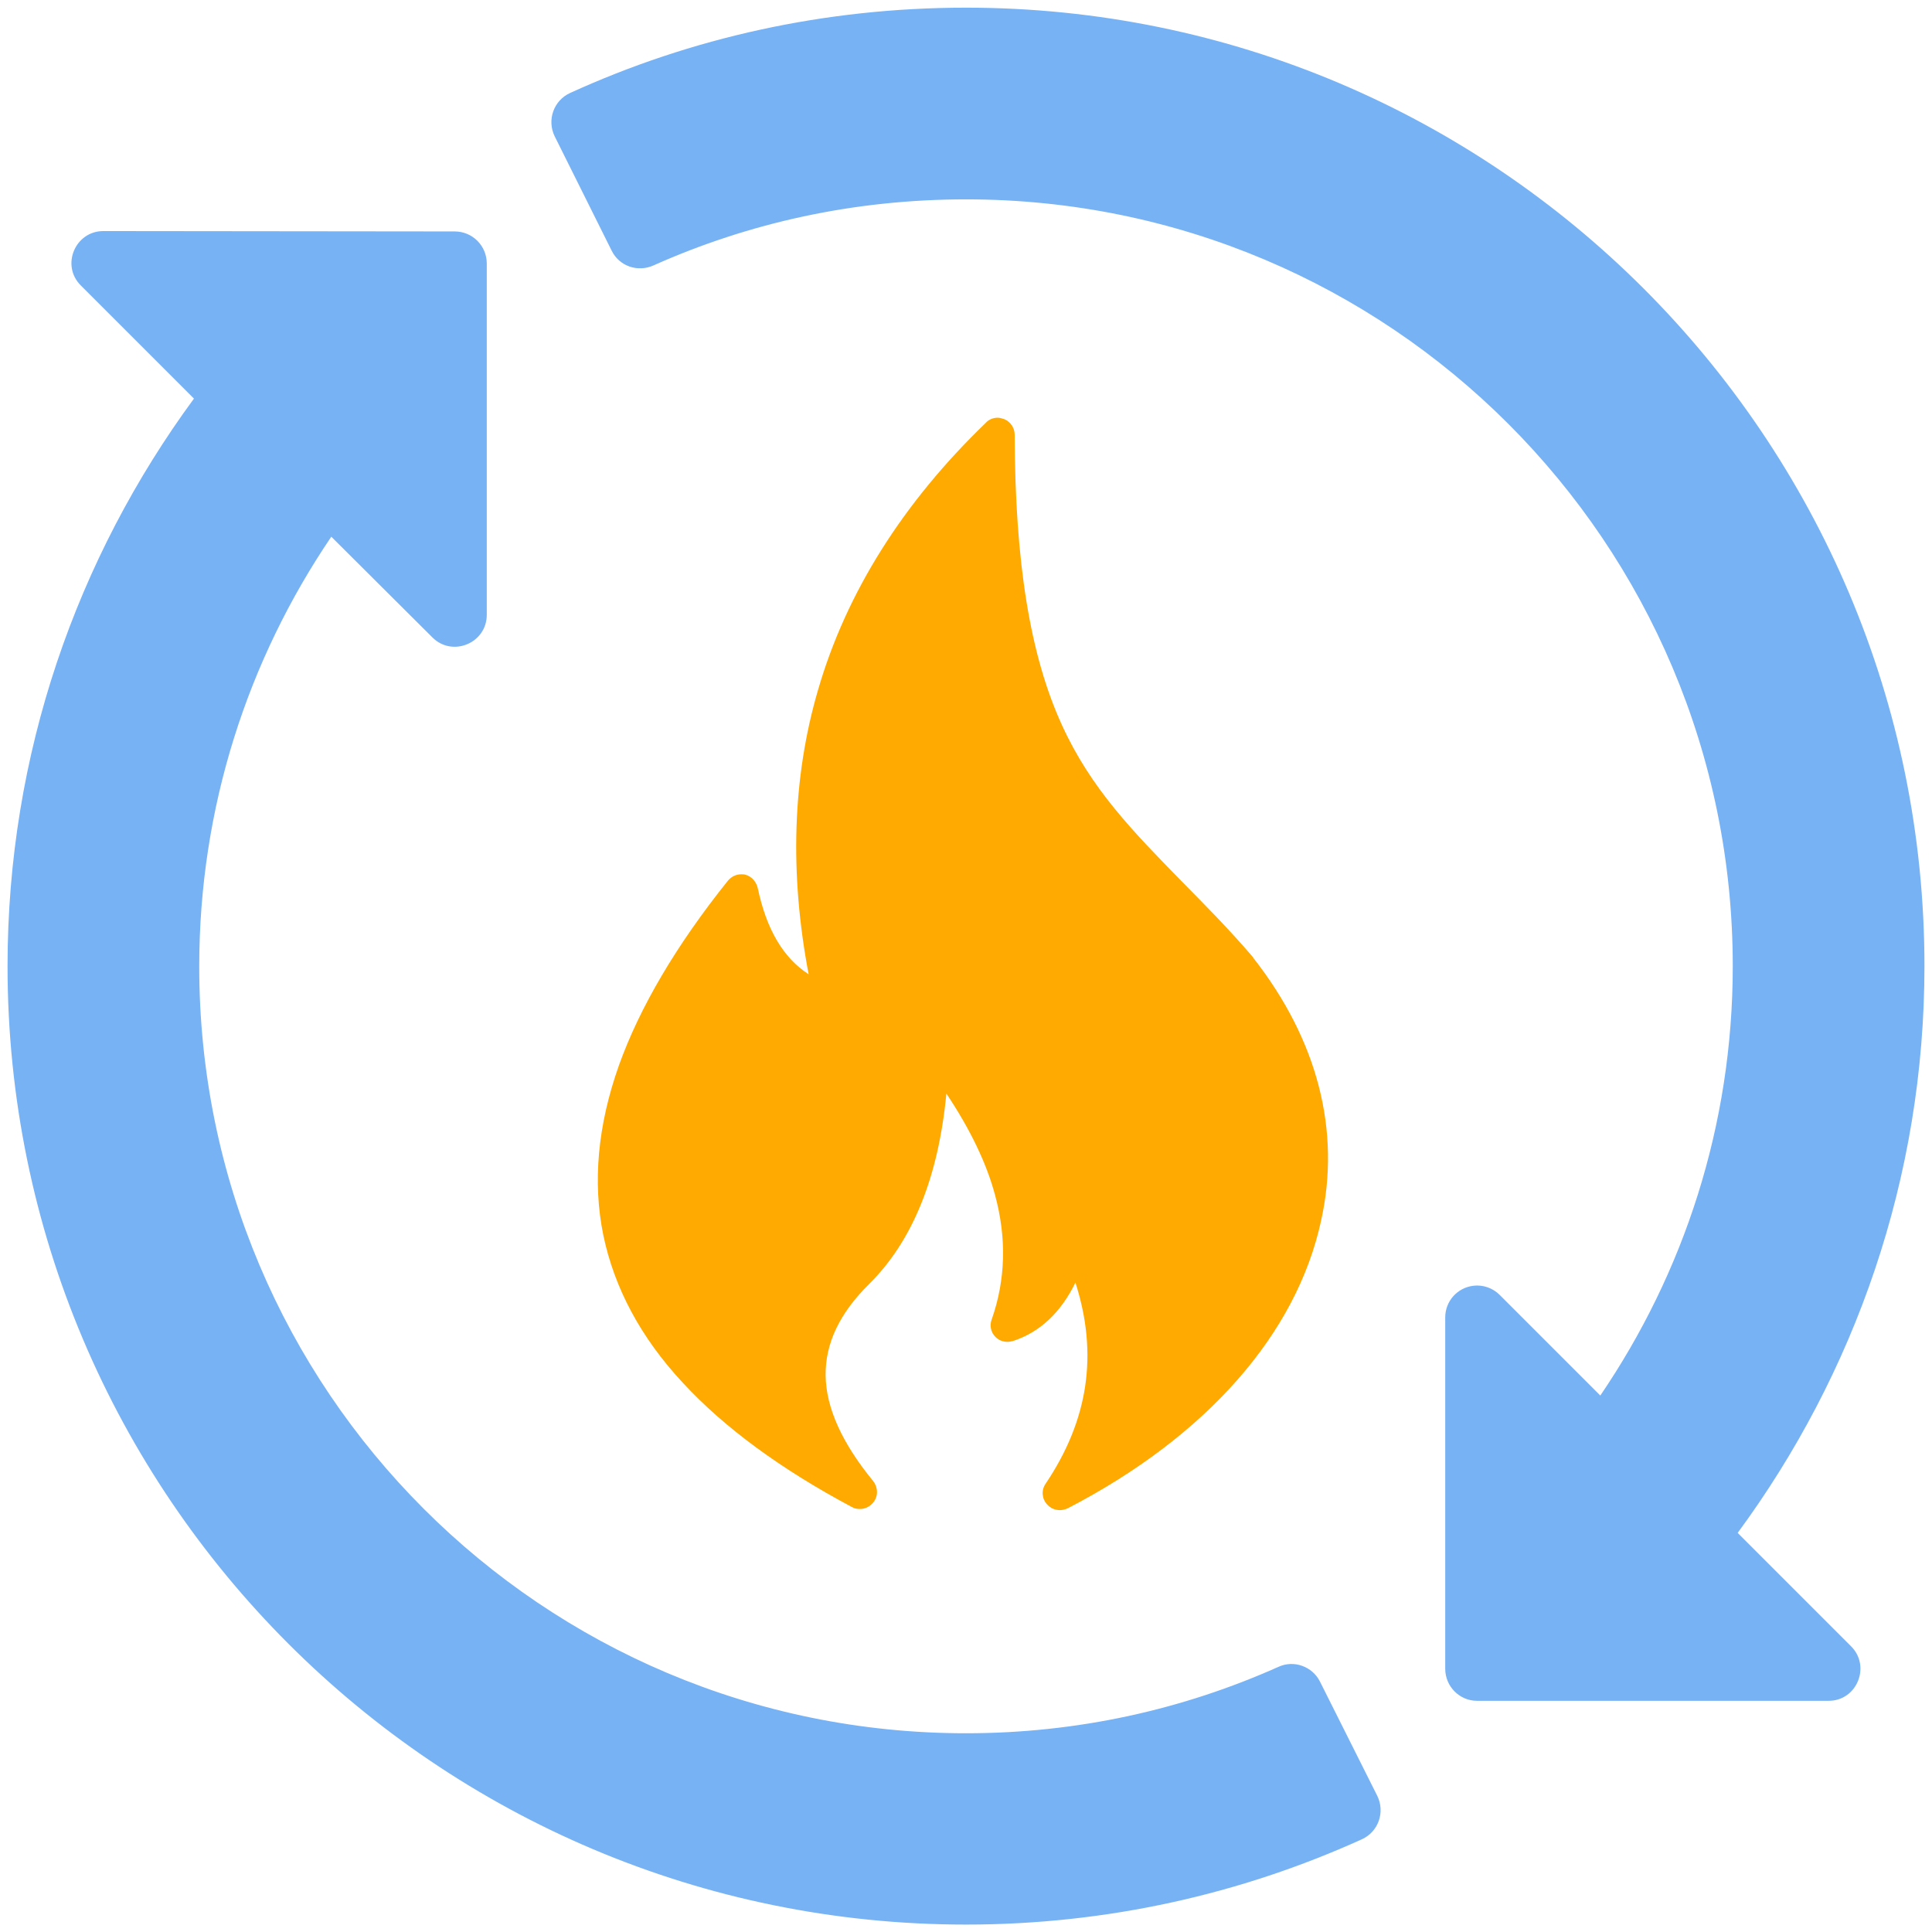
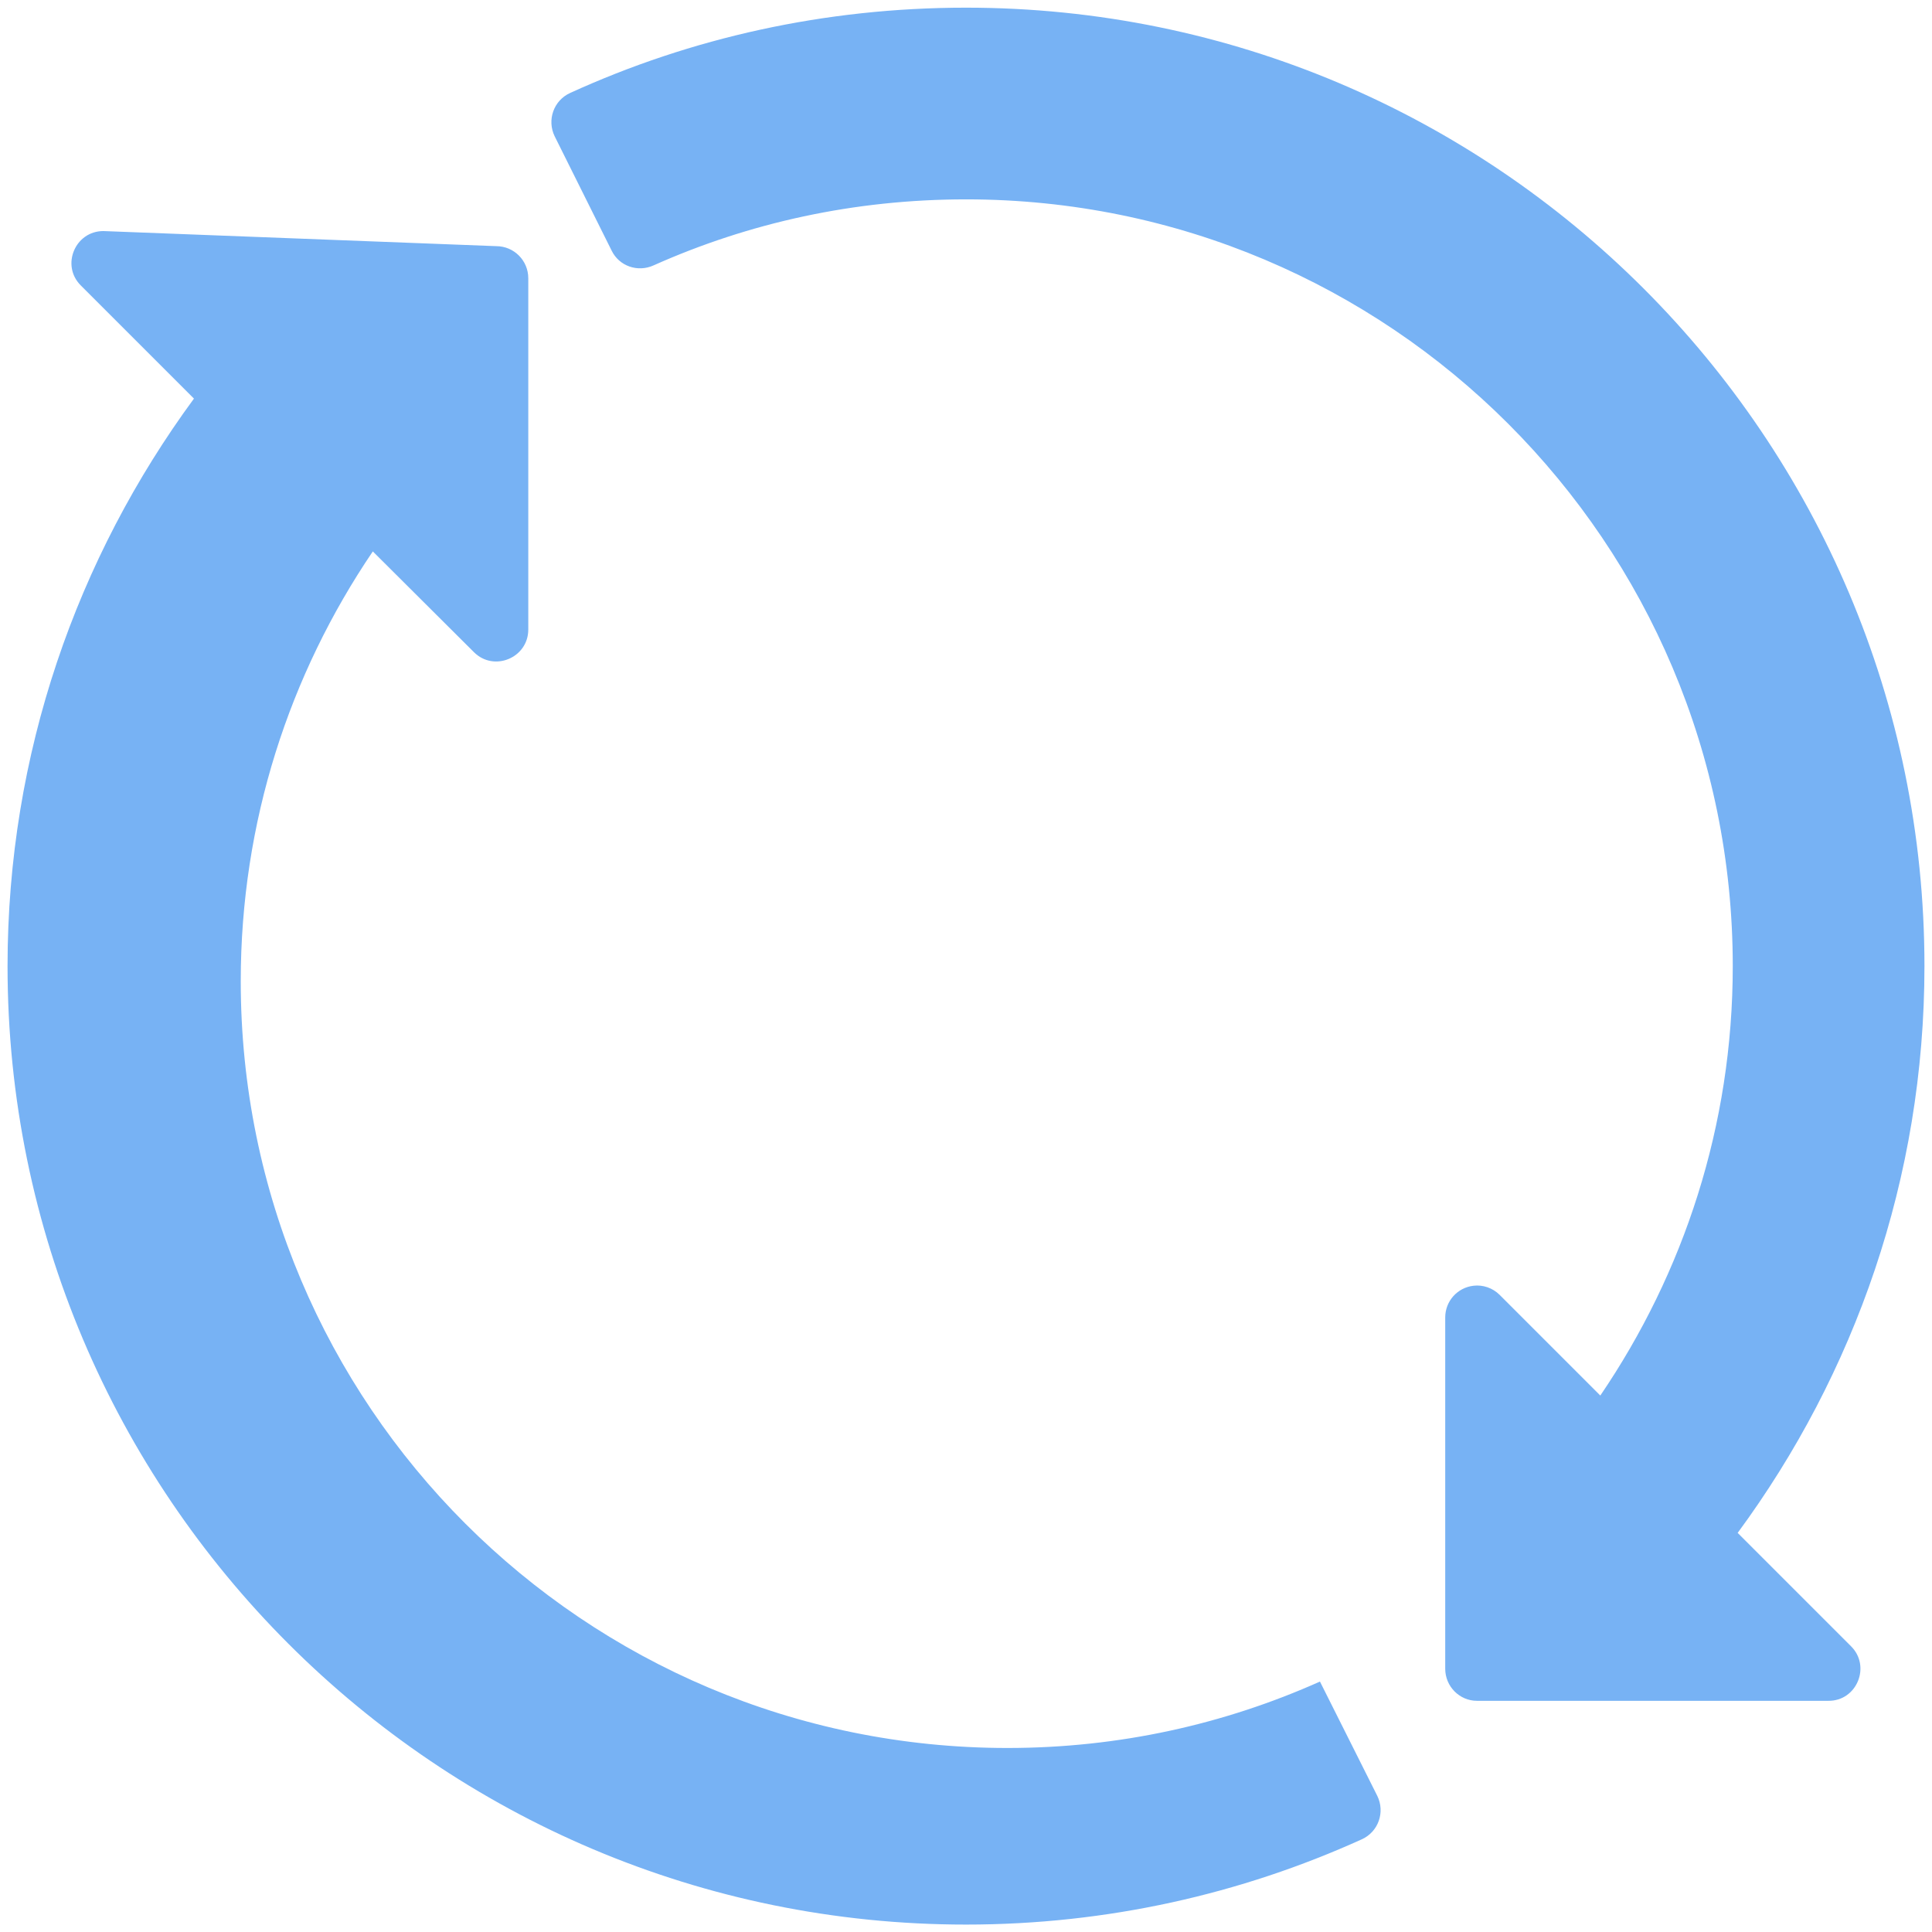
<svg xmlns="http://www.w3.org/2000/svg" version="1.1" id="svg7119" x="0px" y="0px" viewBox="0 0 512 512" style="enable-background:new 0 0 512 512;" xml:space="preserve">
  <style type="text/css">
	.st0{fill:#77B2F4;}
	.st1{fill:#FFAA00;}
</style>
  <g id="layer1" transform="translate(0 -280.067)">
-     <path id="path2813" vector-effect="none" class="st0" d="M256,282.1c-37.4,0-72.9,8-104.9,22.6c-4.4,2-6.2,7.2-4.1,11.5l15.1,30.3   c2,4.1,6.9,5.8,11.1,3.9c25.3-11.3,53.2-17.5,82.8-17.5c112.3,0,203.2,90.9,203.2,203.2c0,42.3-13,81.3-35.1,113.8l-26.7-26.7   c-1.8-1.8-4.4-2.7-6.9-2.4c-4.3,0.5-7.5,4.1-7.5,8.4v93.1c0,4.7,3.8,8.5,8.4,8.5h93.1c7.6,0.1,11.4-9.2,6-14.5l-30-30   c31-42.1,49.5-94,49.5-150.2C510,395.9,396.2,282.1,256,282.1L256,282.1z M27.4,341.3c-7.5,0-11.3,9.1-6,14.4l30,30   C20.4,427.9,2,479.8,2,536.1c0,140.2,113.8,254,254,254c37.4,0,72.9-8.1,104.9-22.6c4.4-2,6.2-7.2,4.1-11.5l-15.2-30.3   c-2-4-6.9-5.8-11-3.9c-25.3,11.3-53.2,17.6-82.8,17.6c-112.3,0-203.2-90.9-203.2-203.2c0-42.2,12.9-81.3,35-113.9l26.8,26.7   c5.3,5.3,14.4,1.5,14.4-6v-93.1c0-4.7-3.8-8.5-8.5-8.5L27.4,341.3z" />
+     <path id="path2813" vector-effect="none" class="st0" d="M256,282.1c-37.4,0-72.9,8-104.9,22.6c-4.4,2-6.2,7.2-4.1,11.5l15.1,30.3   c2,4.1,6.9,5.8,11.1,3.9c25.3-11.3,53.2-17.5,82.8-17.5c112.3,0,203.2,90.9,203.2,203.2c0,42.3-13,81.3-35.1,113.8l-26.7-26.7   c-1.8-1.8-4.4-2.7-6.9-2.4c-4.3,0.5-7.5,4.1-7.5,8.4v93.1c0,4.7,3.8,8.5,8.4,8.5h93.1c7.6,0.1,11.4-9.2,6-14.5l-30-30   c31-42.1,49.5-94,49.5-150.2C510,395.9,396.2,282.1,256,282.1L256,282.1z M27.4,341.3c-7.5,0-11.3,9.1-6,14.4l30,30   C20.4,427.9,2,479.8,2,536.1c0,140.2,113.8,254,254,254c37.4,0,72.9-8.1,104.9-22.6c4.4-2,6.2-7.2,4.1-11.5l-15.2-30.3   c-25.3,11.3-53.2,17.6-82.8,17.6c-112.3,0-203.2-90.9-203.2-203.2c0-42.2,12.9-81.3,35-113.9l26.8,26.7   c5.3,5.3,14.4,1.5,14.4-6v-93.1c0-4.7-3.8-8.5-8.5-8.5L27.4,341.3z" />
  </g>
-   <path class="st1" d="M332.1,253.8c0-0.1-0.1-0.1-0.1-0.2c-6.6-7.7-12.9-14-19-20.2c-12.8-13.1-23.9-24.4-31.6-41.3  c-8.4-18.4-12.4-42.9-12.5-76.9c0-1.8-1.1-3.4-2.7-4.1c-0.6-0.2-1.2-0.4-1.8-0.4c-1.1,0-2.3,0.4-3.1,1.3c-22,21.2-37,45-44.5,70.8  c-6.8,23.2-7.6,48.6-2.5,75.4c-6.8-4.4-11.2-12-13.5-22.9c-0.4-1.7-1.7-3.1-3.3-3.5c-0.3-0.1-0.7-0.1-1.1-0.1  c-1.3,0-2.6,0.6-3.5,1.7c-13.7,17.1-23.4,33.6-28.9,49c-5.6,15.8-7,30.9-4.1,45c2.9,13.9,9.9,27.1,21.1,39.1  c10.9,11.8,26,22.9,44.8,32.9c0.7,0.4,1.4,0.5,2.1,0.5c1.3,0,2.6-0.6,3.5-1.7c1.4-1.7,1.3-4,0-5.7c-8.2-10-12.5-19.4-12.6-28  c-0.1-8.5,3.7-16.5,11.6-24.3c11.4-11.3,18.3-28.2,20.4-50.4c6.2,9.3,10.6,18.3,12.9,26.9c3.1,11.4,2.8,22.5-0.9,33  c-0.6,1.6-0.2,3.4,1,4.6c0.9,0.9,2,1.3,3.2,1.3c0.5,0,0.9-0.1,1.4-0.2c7.1-2.3,12.7-7.5,16.6-15.5c6.1,19,3.4,36.5-7.9,53.3  c-1.2,1.7-1,4,0.4,5.5c0.9,1,2.1,1.5,3.4,1.5c0.7,0,1.4-0.2,2.1-0.5c36.8-19.1,60.6-46.2,67.1-76.2  C355.4,299.7,349.2,275.6,332.1,253.8z" />
</svg>